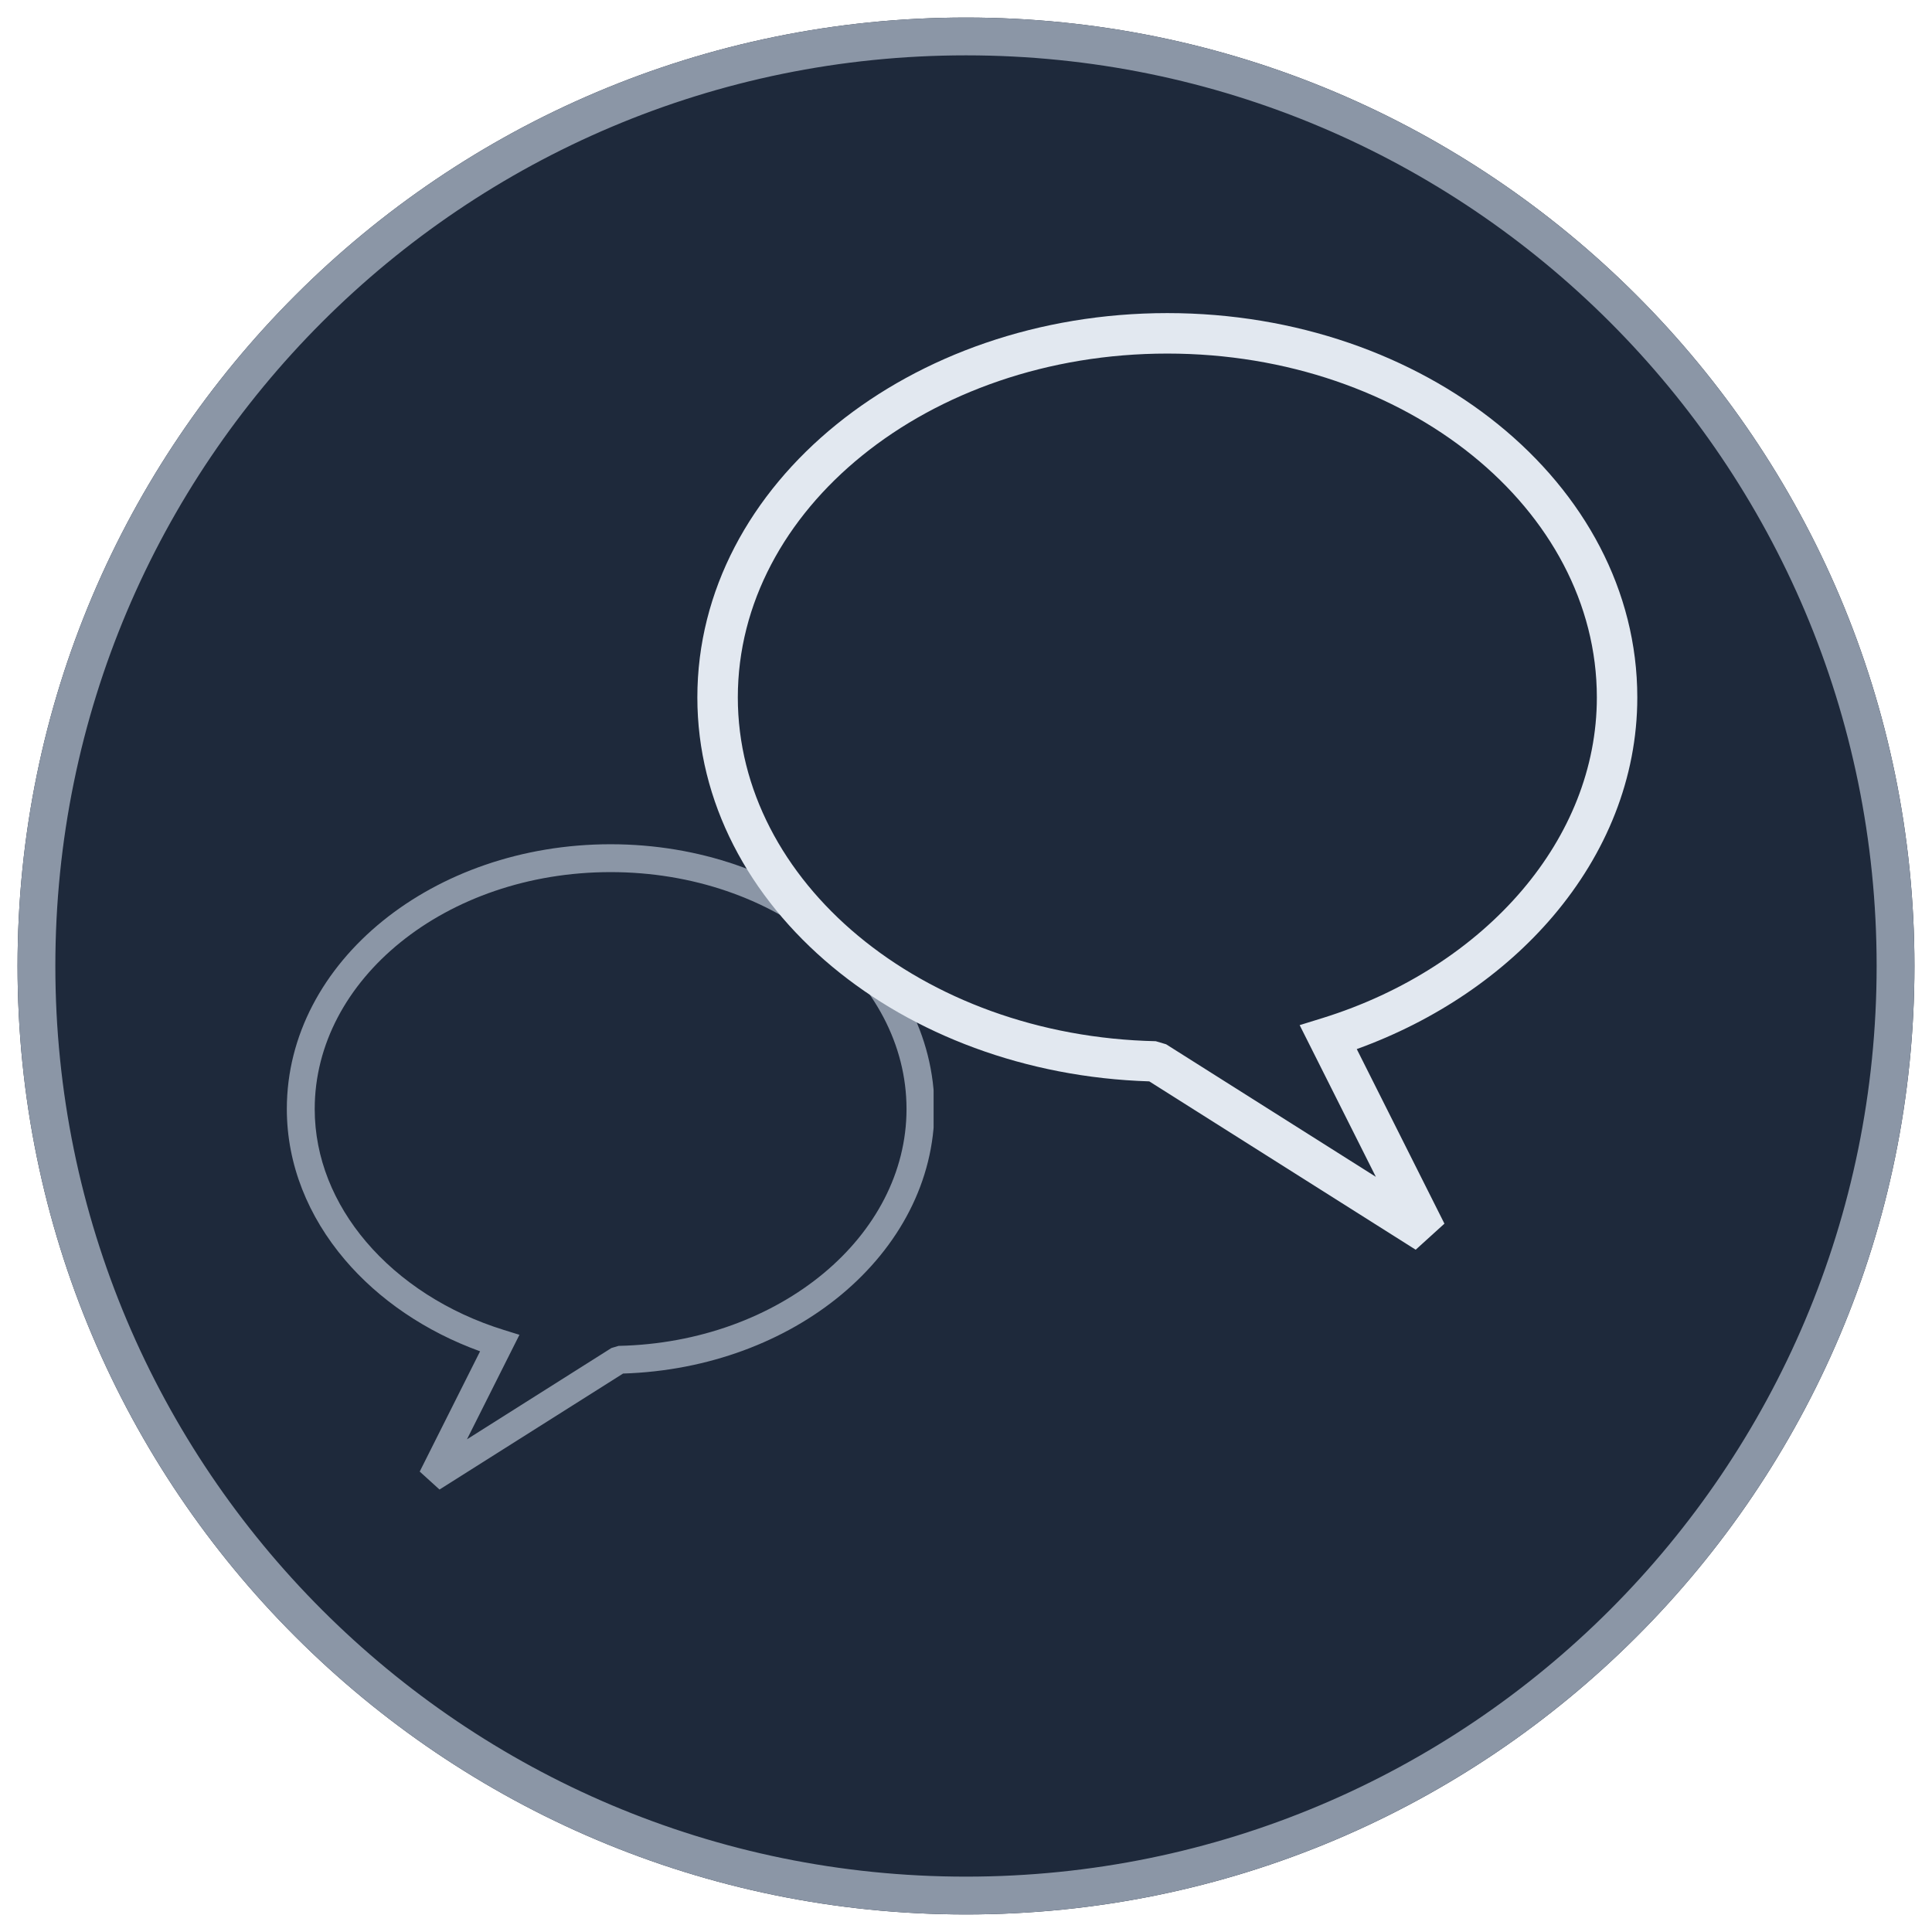
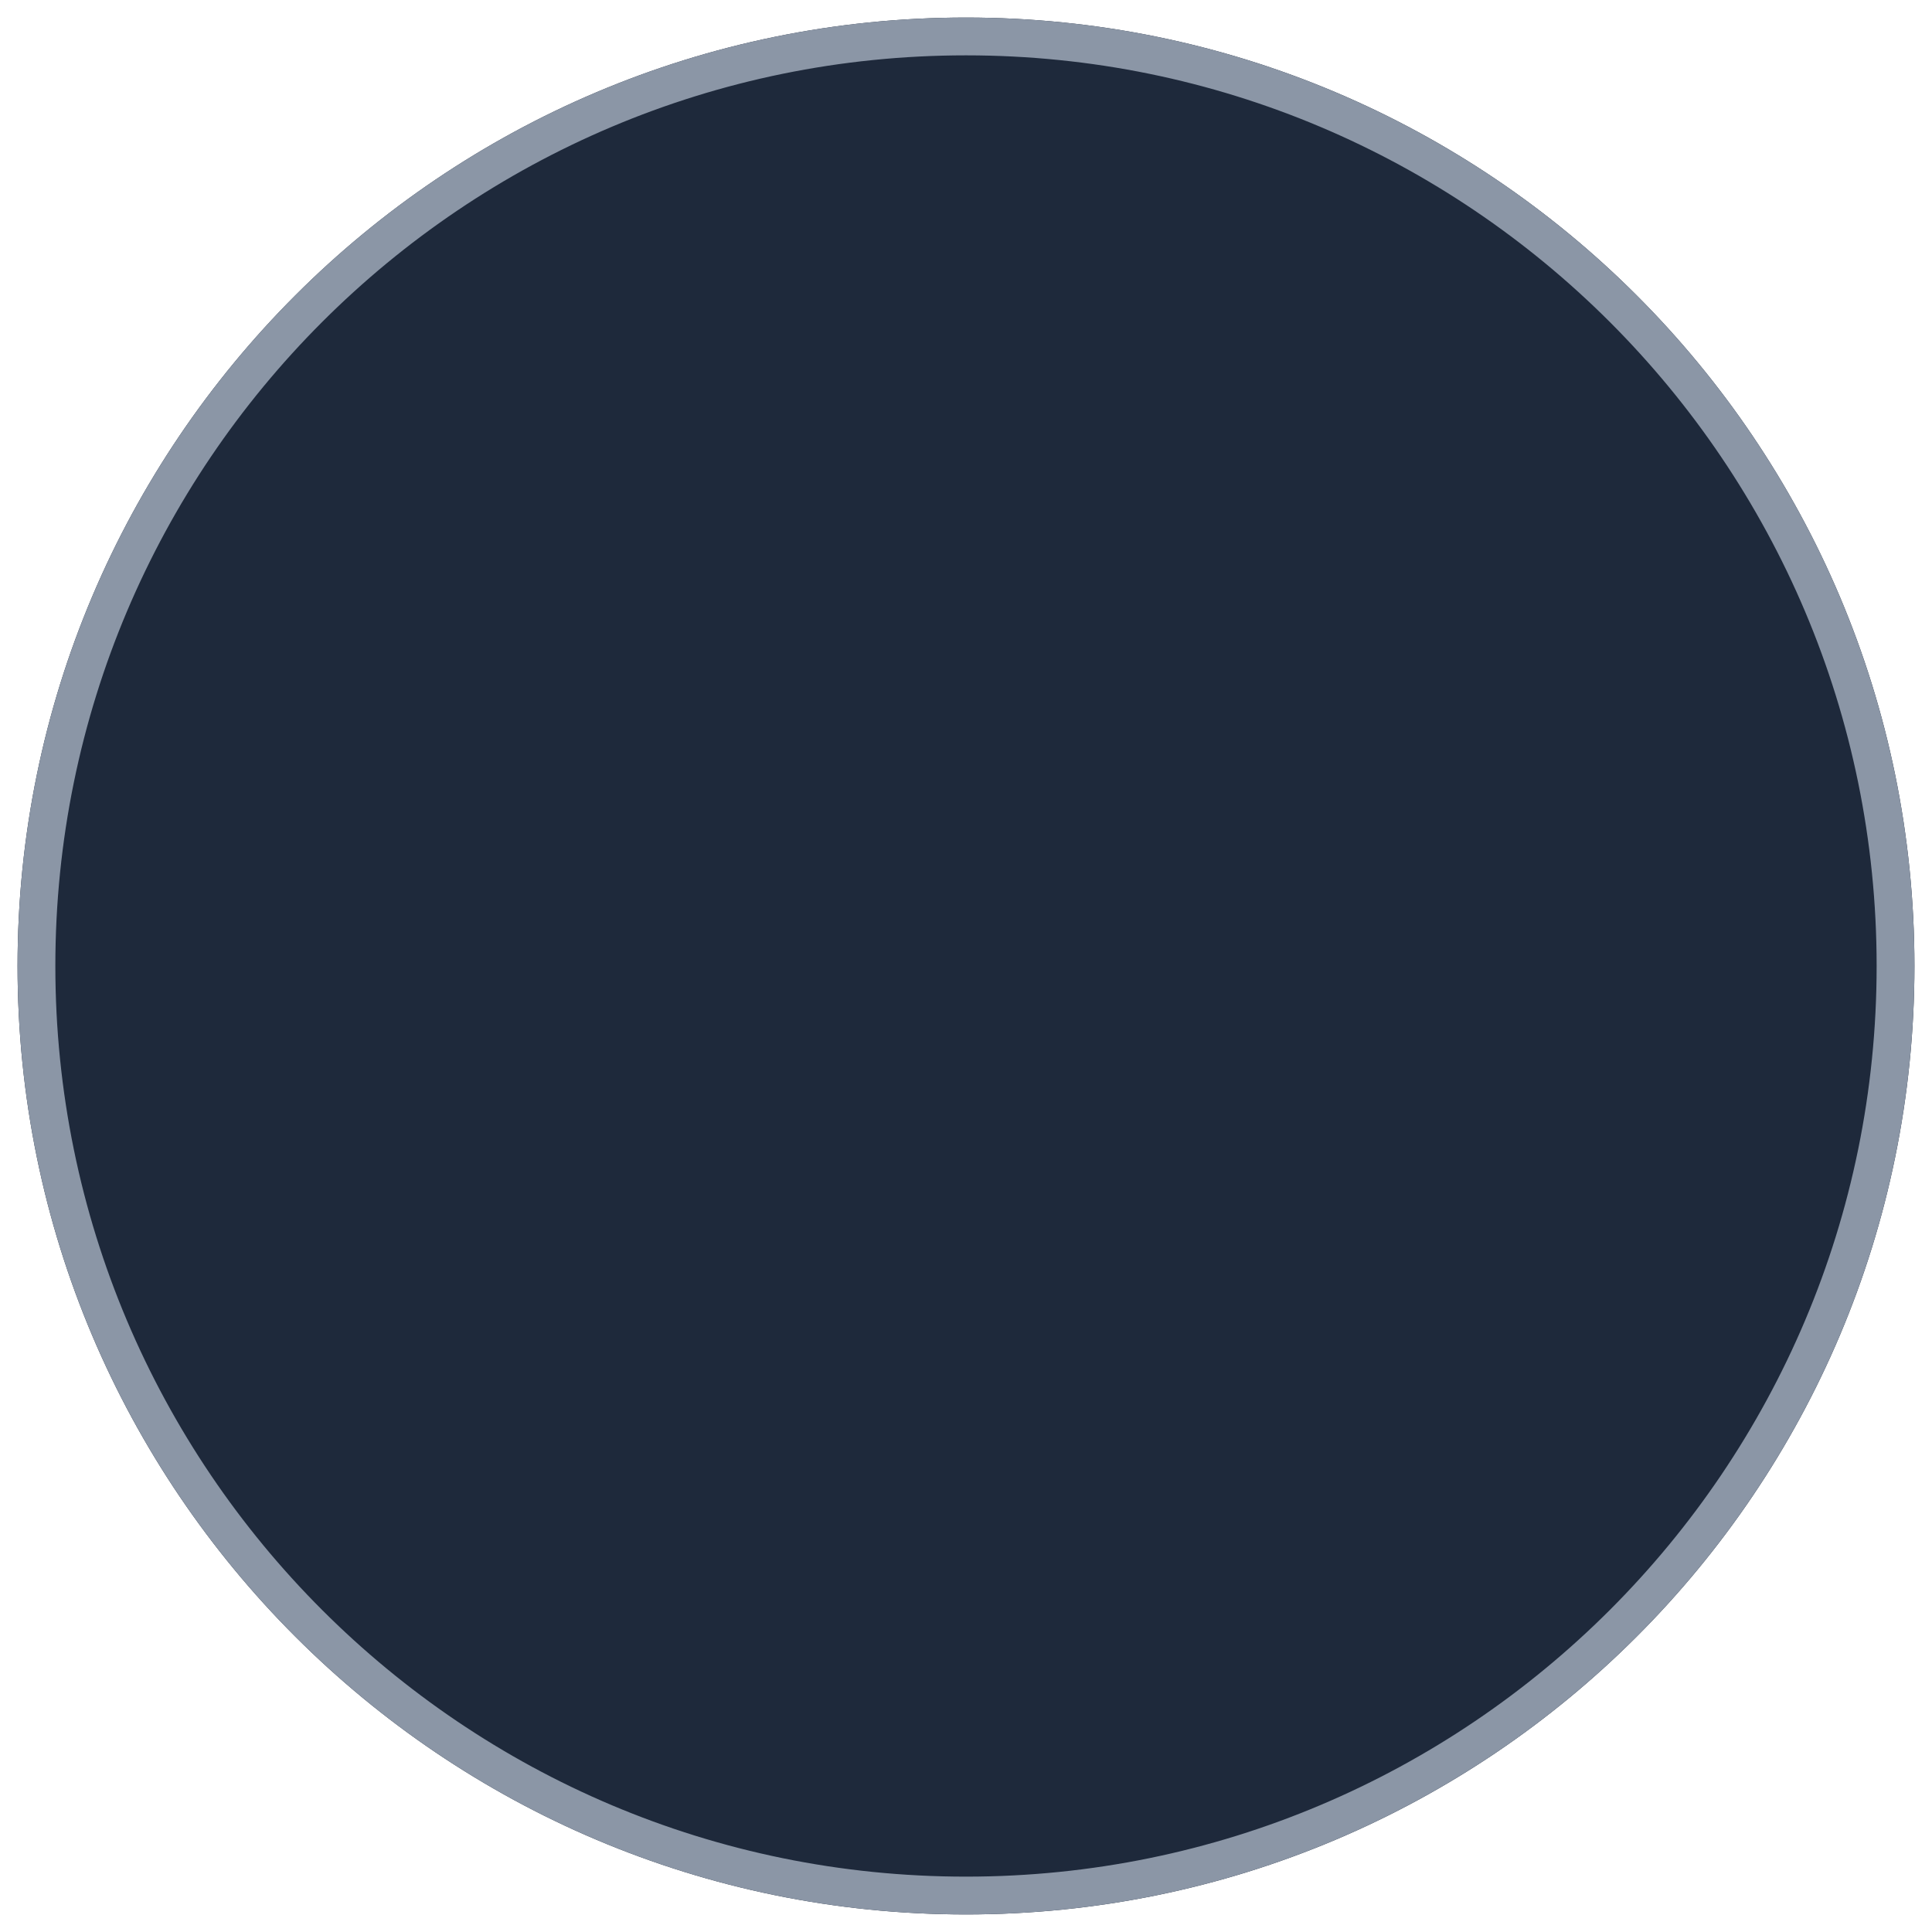
<svg xmlns="http://www.w3.org/2000/svg" width="460" zoomAndPan="magnify" viewBox="0 0 345 345" height="460" preserveAspectRatio="xMidYMid meet" version="1.2">
  <defs>
    <clipPath id="fdce0bc9c5">
      <path d="M 3.133 3.133 L 341.867 3.133 L 341.867 341.867 L 3.133 341.867 Z M 3.133 3.133 " />
    </clipPath>
    <clipPath id="3d8ed0773a">
      <path d="M 172.5 3.133 C 78.961 3.133 3.133 78.961 3.133 172.5 C 3.133 266.039 78.961 341.867 172.5 341.867 C 266.039 341.867 341.867 266.039 341.867 172.5 C 341.867 78.961 266.039 3.133 172.5 3.133 Z M 172.5 3.133 " />
    </clipPath>
    <clipPath id="083c96c4c9">
      <path d="M 0.133 0.133 L 338.867 0.133 L 338.867 338.867 L 0.133 338.867 Z M 0.133 0.133 " />
    </clipPath>
    <clipPath id="c44afc895c">
      <path d="M 169.5 0.133 C 75.961 0.133 0.133 75.961 0.133 169.5 C 0.133 263.039 75.961 338.867 169.5 338.867 C 263.039 338.867 338.867 263.039 338.867 169.5 C 338.867 75.961 263.039 0.133 169.5 0.133 Z M 169.5 0.133 " />
    </clipPath>
    <clipPath id="bbc7409c2e">
      <rect x="0" width="339" y="0" height="339" />
    </clipPath>
    <clipPath id="cae1ea8da0">
      <path d="M 3.133 3.133 L 341.863 3.133 L 341.863 341.863 L 3.133 341.863 Z M 3.133 3.133 " />
    </clipPath>
    <clipPath id="bbc2acbe5b">
      <path d="M 172.496 3.133 C 78.961 3.133 3.133 78.961 3.133 172.496 C 3.133 266.035 78.961 341.863 172.496 341.863 C 266.035 341.863 341.863 266.035 341.863 172.496 C 341.863 78.961 266.035 3.133 172.496 3.133 Z M 172.496 3.133 " />
    </clipPath>
    <clipPath id="4056c883d5">
-       <path d="M 51.219 150.758 L 166.715 150.758 L 166.715 265.988 L 51.219 265.988 Z M 51.219 150.758 " />
-     </clipPath>
+       </clipPath>
    <clipPath id="d55701016a">
-       <path d="M 124.52 55.906 L 292.52 55.906 L 292.52 223.156 L 124.52 223.156 Z M 124.52 55.906 " />
-     </clipPath>
+       </clipPath>
    <clipPath id="16062fd746">
      <path d="M 0.527 0.906 L 168.375 0.906 L 168.375 168.156 L 0.527 168.156 Z M 0.527 0.906 " />
    </clipPath>
    <clipPath id="1f8e7405bd">
      <rect x="0" width="169" y="0" height="169" />
    </clipPath>
  </defs>
  <g id="3f4187bbc9">
    <g clip-rule="nonzero" clip-path="url(#fdce0bc9c5)">
      <g clip-rule="nonzero" clip-path="url(#3d8ed0773a)">
        <g transform="matrix(1,0,0,1,3,3)">
          <g clip-path="url(#bbc7409c2e)">
            <g clip-rule="nonzero" clip-path="url(#083c96c4c9)">
              <g clip-rule="nonzero" clip-path="url(#c44afc895c)">
                <path style=" stroke:none;fill-rule:nonzero;fill:#1e293b;fill-opacity:1;" d="M 0.133 0.133 L 338.867 0.133 L 338.867 338.867 L 0.133 338.867 Z M 0.133 0.133 " />
              </g>
            </g>
          </g>
        </g>
      </g>
    </g>
    <g clip-rule="nonzero" clip-path="url(#cae1ea8da0)">
      <g clip-rule="nonzero" clip-path="url(#bbc2acbe5b)">
        <path style="fill:none;stroke-width:18;stroke-linecap:butt;stroke-linejoin:miter;stroke:#8b96a6;stroke-opacity:1;stroke-miterlimit:4;" d="M 225.819 0.002 C 101.106 0.002 0.002 101.106 0.002 225.819 C 0.002 350.538 101.106 451.642 225.819 451.642 C 350.538 451.642 451.642 350.538 451.642 225.819 C 451.642 101.106 350.538 0.002 225.819 0.002 Z M 225.819 0.002 " transform="matrix(0.75,0,0,0.75,3.132,3.132)" />
      </g>
    </g>
    <g clip-rule="nonzero" clip-path="url(#4056c883d5)">
      <path style=" stroke:none;fill-rule:nonzero;fill:#8b96a6;fill-opacity:1;" d="M 110.461 240.336 C 124.867 240.027 137.773 235.105 147.066 227.379 C 156.246 219.746 161.879 209.371 161.879 198.039 C 161.879 186.457 156.039 175.938 146.594 168.293 C 137.012 160.535 123.734 155.734 109.039 155.734 C 94.344 155.734 81.066 160.535 71.484 168.293 C 62.039 175.938 56.199 186.457 56.199 198.039 C 56.199 206.766 59.602 214.945 65.363 221.727 C 71.387 228.82 79.973 234.391 89.957 237.488 L 92.758 238.359 L 91.445 240.969 L 83.387 257.02 L 109.188 240.715 Z M 150.238 231.191 C 140.27 239.477 126.547 244.797 111.262 245.277 L 78.484 265.988 L 74.949 262.781 L 85.73 241.305 C 76.008 237.789 67.629 232.07 61.57 224.938 C 55.062 217.273 51.219 207.988 51.219 198.039 C 51.219 184.887 57.766 173.012 68.352 164.445 C 78.797 155.988 93.184 150.758 109.039 150.758 C 124.895 150.758 139.281 155.988 149.727 164.445 C 160.312 173.012 166.859 184.887 166.859 198.039 C 166.859 210.906 160.535 222.625 150.238 231.191 " />
    </g>
    <g clip-rule="nonzero" clip-path="url(#d55701016a)">
      <g transform="matrix(1,0,0,1,124,55)">
        <g clip-path="url(#1f8e7405bd)">
          <g clip-rule="nonzero" clip-path="url(#16062fd746)">
            <path style=" stroke:none;fill-rule:nonzero;fill:#e2e8f0;fill-opacity:1;" d="M 82.391 130.93 C 61.477 130.48 42.746 123.34 29.254 112.121 C 15.934 101.047 7.754 85.984 7.754 69.539 C 7.754 52.73 16.234 37.457 29.941 26.363 C 43.848 15.102 63.121 8.137 84.453 8.137 C 105.781 8.137 125.055 15.102 138.965 26.363 C 152.668 37.457 161.152 52.73 161.152 69.539 C 161.152 82.203 156.211 94.074 147.848 103.922 C 139.105 114.215 126.641 122.301 112.148 126.801 L 108.082 128.059 L 109.988 131.852 L 121.688 155.148 L 84.238 131.48 Z M 24.652 117.656 C 39.125 129.684 59.043 137.406 81.227 138.102 L 128.801 168.164 L 133.934 163.508 L 118.281 132.336 C 132.398 127.234 144.559 118.93 153.352 108.578 C 162.797 97.457 168.375 83.98 168.375 69.539 C 168.375 50.449 158.871 33.211 143.508 20.773 C 128.348 8.5 107.465 0.91 84.453 0.91 C 61.438 0.91 40.555 8.5 25.395 20.773 C 10.031 33.211 0.527 50.449 0.527 69.539 C 0.527 88.215 9.703 105.227 24.652 117.656 " />
          </g>
        </g>
      </g>
    </g>
  </g>
</svg>